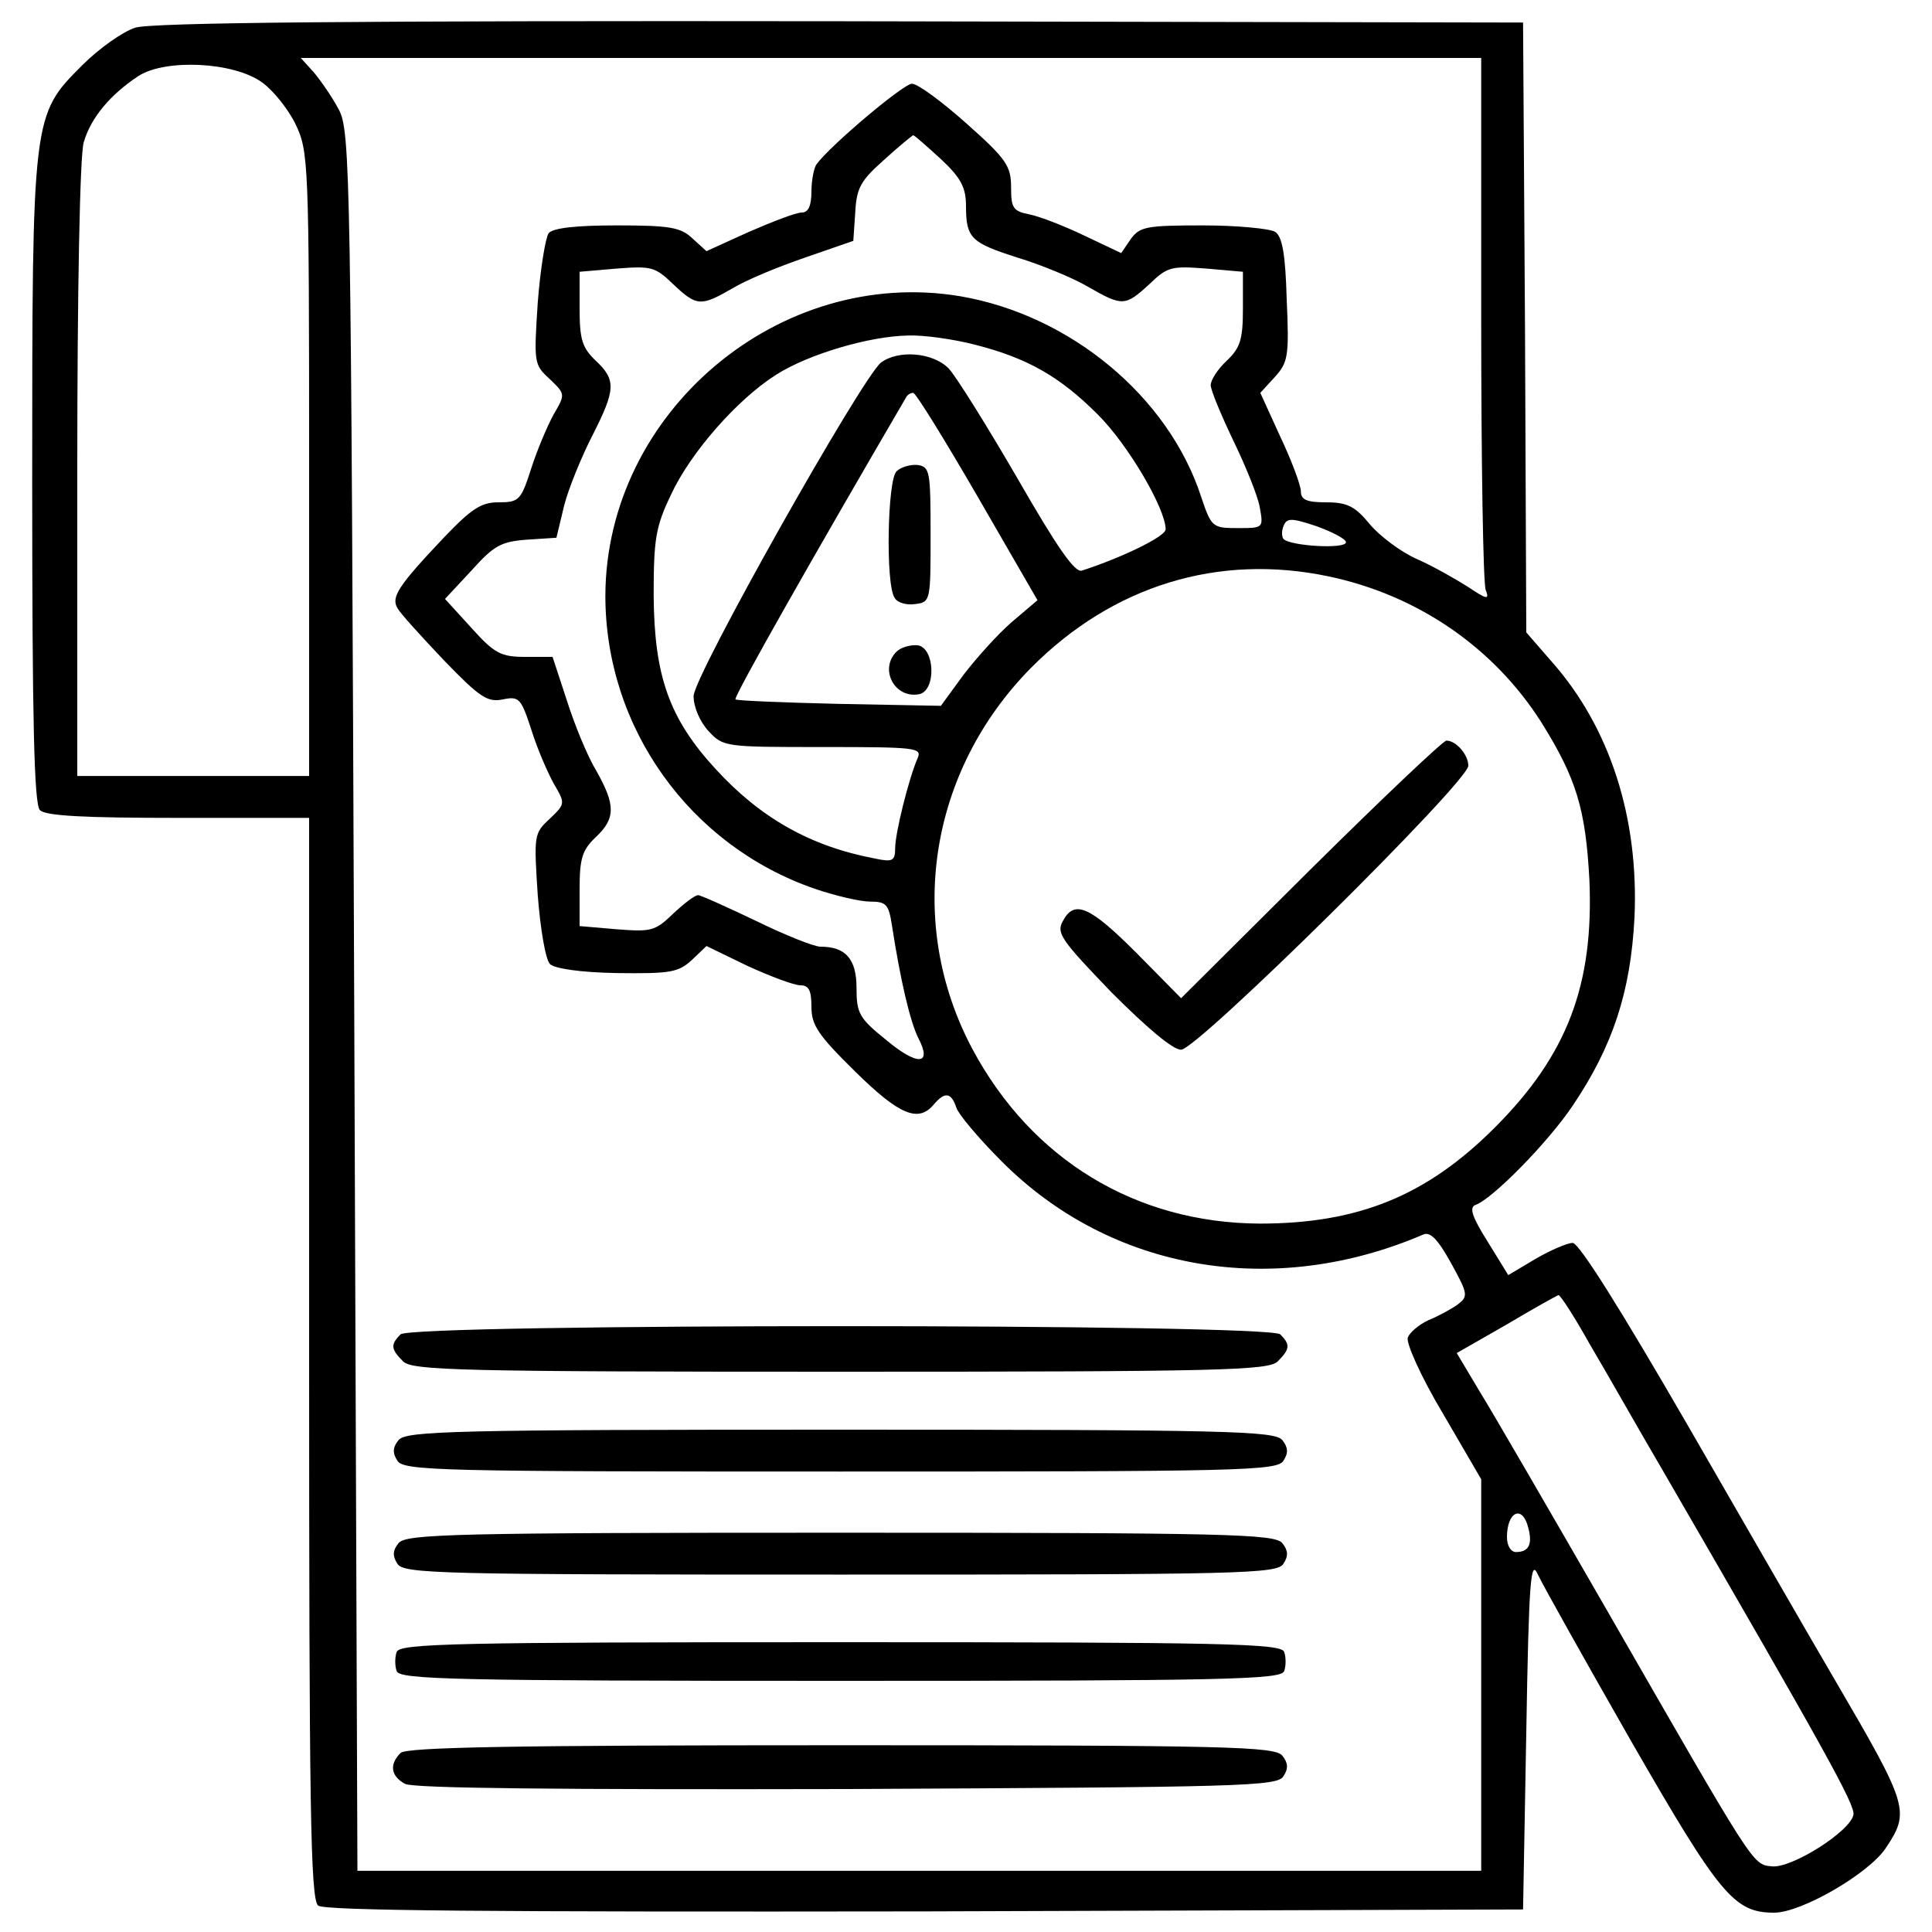
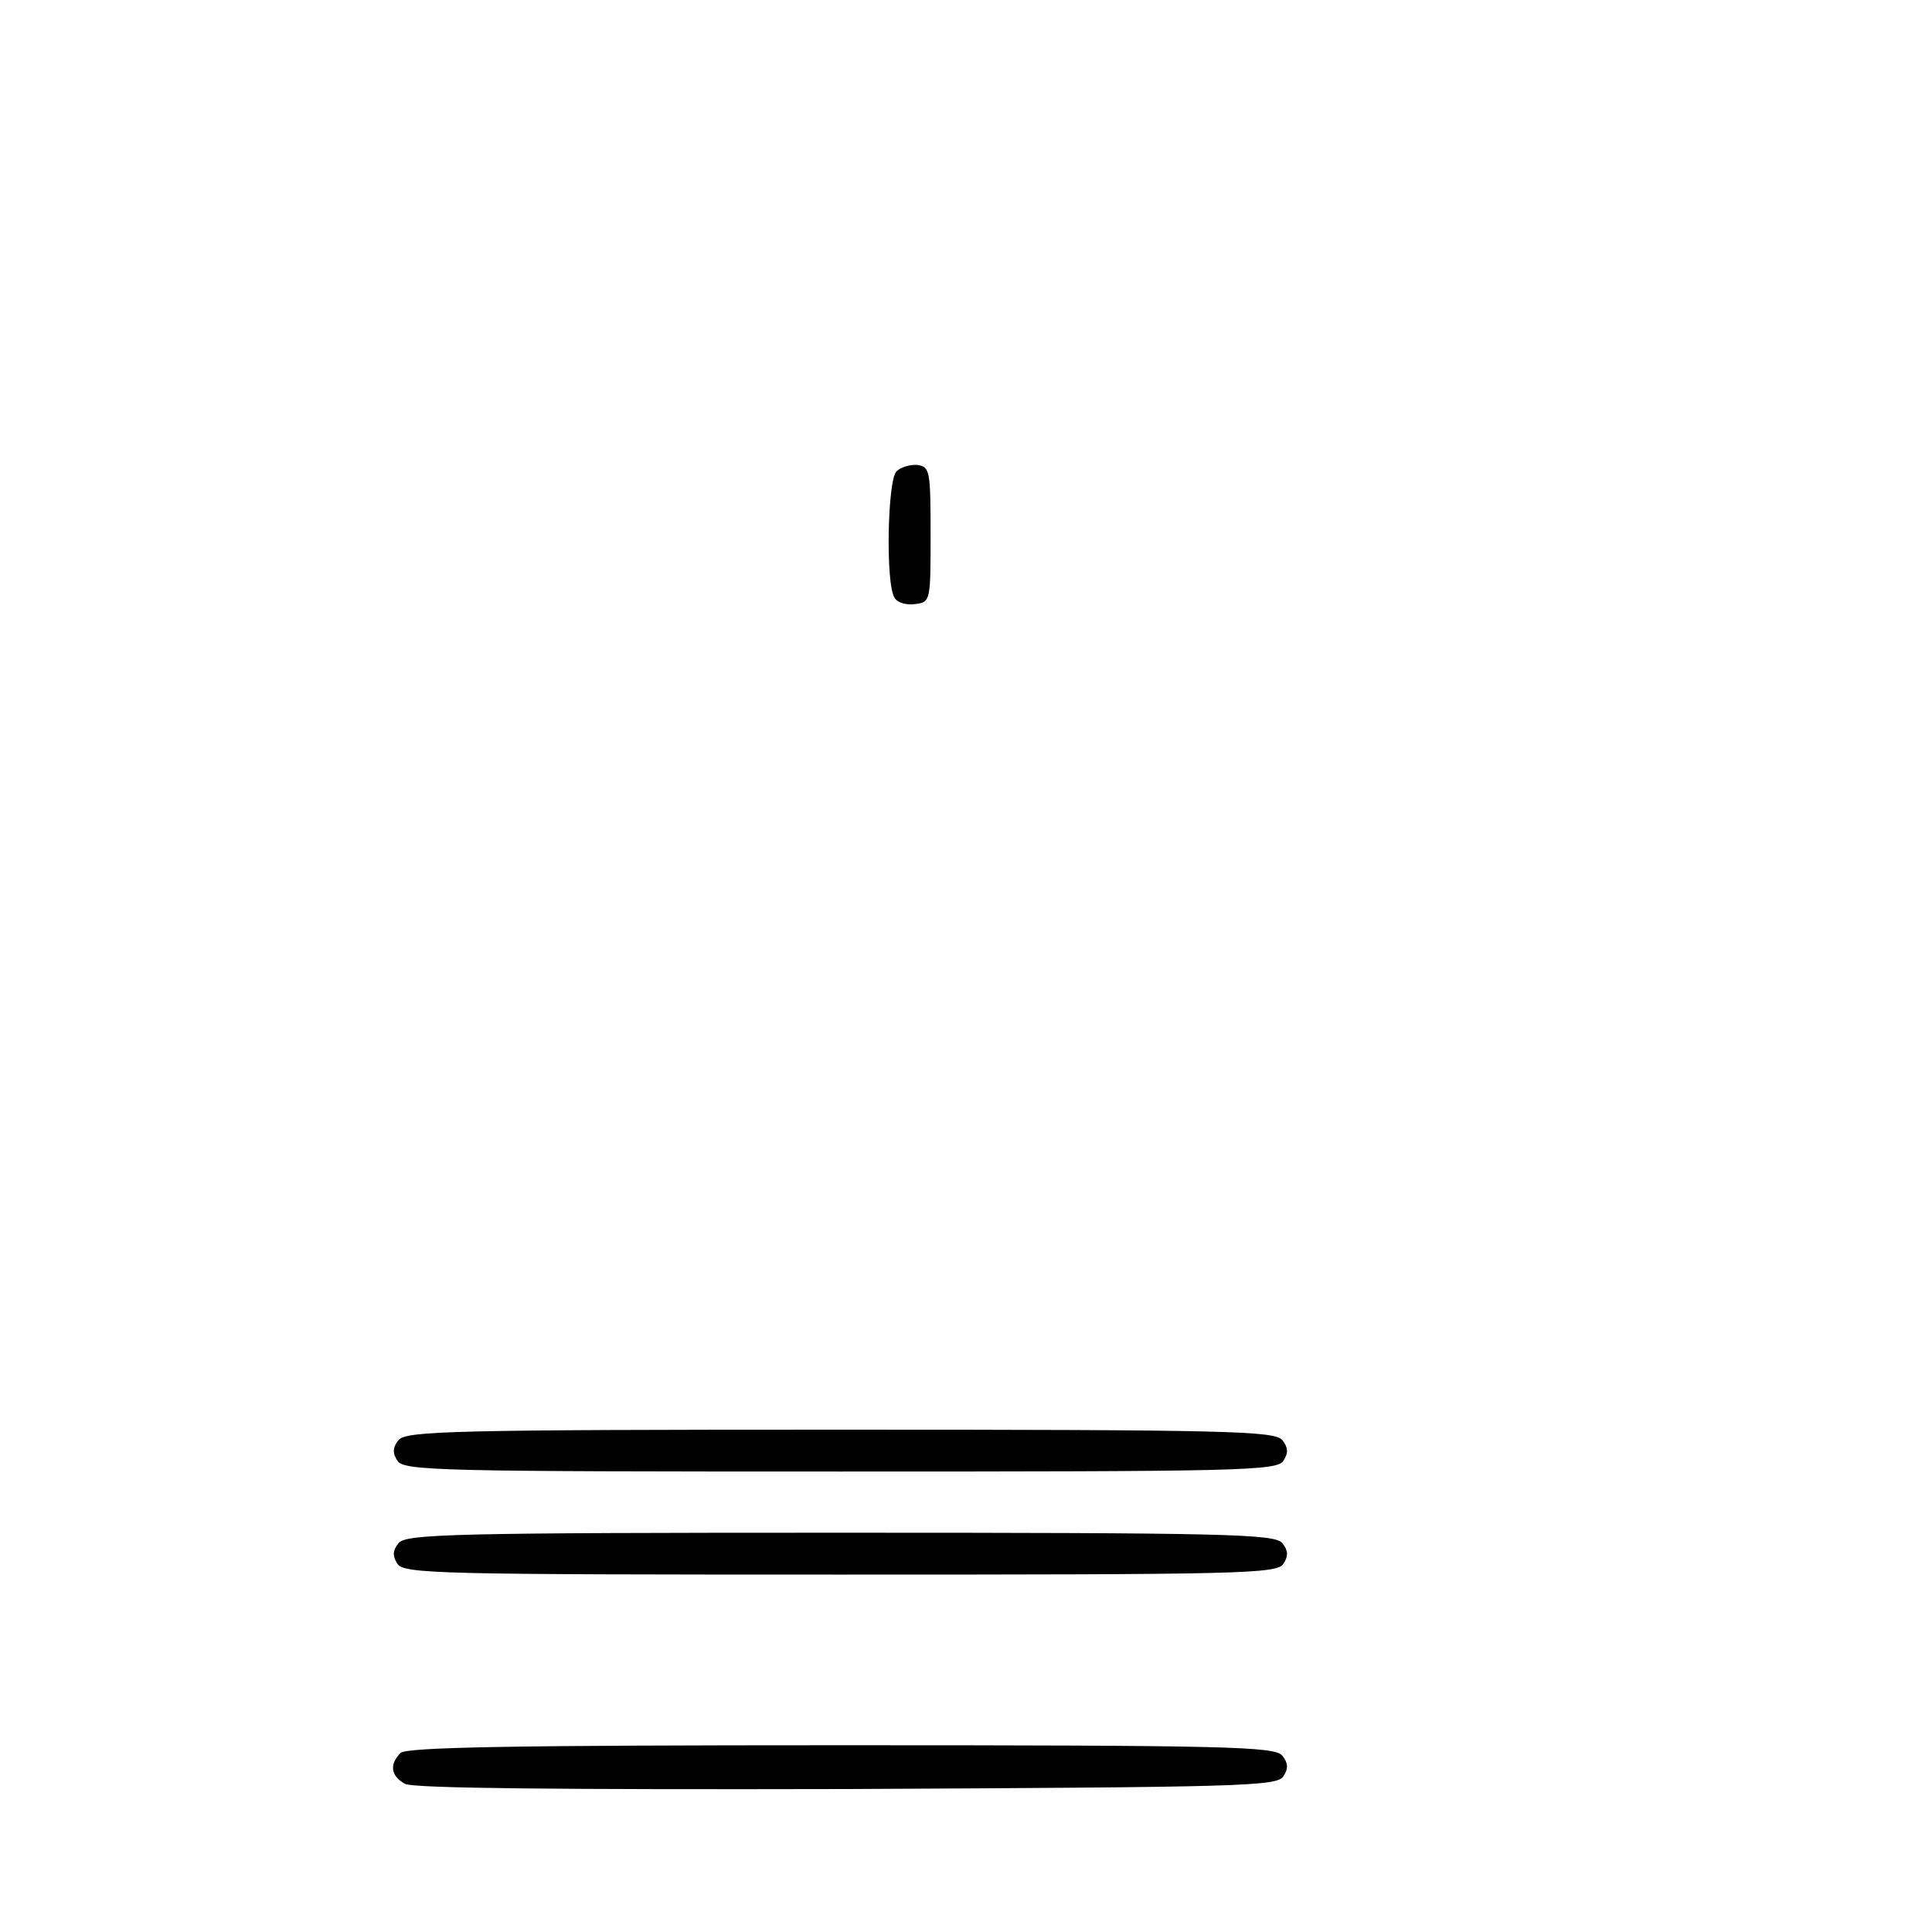
<svg xmlns="http://www.w3.org/2000/svg" version="1.0" width="300pt" height="300pt" viewBox="0 0 300 300" preserveAspectRatio="xMidYMid meet">
  <g transform="translate(0,300) scale(0.1,-0.1)" fill="#000000" stroke="none">
-     <path d="M210 2957 c-19 -6 -56 -32 -82 -58 -78 -78 -78 -77 -78 -649 0 -372 3 -499 12 -508 9 -9 70 -12 215 -12 l203 0 0 -839 c0 -694 2 -840 14 -850 10 -8 264 -10 942 -9 l929 3 5 275 c4 240 7 270 18 245 8 -17 73 -133 145 -259 138 -240 160 -266 222 -266 42 0 146 60 173 100 38 57 36 65 -78 260 -37 63 -140 242 -230 398 -103 178 -168 282 -178 282 -8 0 -34 -11 -58 -25 l-42 -25 -32 52 c-24 38 -29 53 -19 57 25 8 112 96 151 154 62 92 90 176 96 292 7 155 -38 295 -128 397 l-40 46 -2 473 -3 474 -1060 2 c-754 1 -1070 -2 -1095 -10z m2090 -451 c0 -222 3 -412 7 -422 6 -16 2 -15 -28 5 -19 12 -54 32 -79 43 -25 11 -58 36 -73 54 -23 28 -35 34 -68 34 -30 0 -39 4 -39 17 0 9 -14 47 -32 85 l-31 68 22 24 c21 23 23 32 19 121 -2 71 -7 98 -18 105 -8 5 -59 10 -112 10 -88 0 -98 -2 -112 -21 l-15 -22 -57 27 c-31 15 -70 30 -85 33 -26 5 -29 10 -29 42 0 33 -7 44 -69 99 -38 34 -76 62 -85 62 -13 0 -127 -96 -148 -125 -4 -5 -8 -25 -8 -42 0 -23 -5 -33 -15 -33 -9 0 -45 -14 -82 -30 l-66 -30 -22 20 c-18 17 -35 20 -117 20 -64 0 -99 -4 -106 -12 -5 -7 -13 -56 -17 -108 -6 -93 -6 -96 18 -118 25 -24 25 -24 7 -55 -10 -18 -26 -56 -35 -84 -16 -50 -19 -53 -51 -53 -27 0 -42 -10 -85 -55 -70 -74 -82 -92 -72 -109 4 -8 37 -44 72 -81 56 -58 68 -66 92 -61 25 5 28 2 44 -47 9 -29 25 -66 35 -84 18 -31 18 -31 -7 -55 -24 -22 -24 -26 -18 -118 4 -52 12 -100 19 -107 7 -7 47 -13 104 -14 83 -1 95 1 116 20 l23 22 64 -31 c35 -16 72 -30 82 -30 13 0 17 -8 17 -34 0 -28 11 -44 68 -100 68 -67 98 -80 122 -51 17 20 27 19 35 -5 3 -10 35 -48 70 -83 170 -171 422 -214 655 -114 11 5 23 -8 43 -44 27 -49 27 -52 10 -65 -10 -7 -30 -18 -45 -24 -15 -7 -29 -19 -32 -27 -3 -8 20 -60 54 -117 l60 -103 0 -304 0 -304 -872 0 -873 0 -5 1350 c-5 1293 -6 1351 -24 1385 -10 19 -28 45 -39 58 l-20 22 916 0 917 0 0 -404z m-1893 366 c17 -12 41 -42 52 -65 20 -42 21 -57 21 -528 l0 -484 -180 0 -180 0 0 475 c0 279 4 489 10 509 11 38 41 74 85 103 42 27 148 22 192 -10z m1054 -119 c31 -29 39 -44 39 -73 0 -50 8 -57 80 -80 36 -11 85 -31 109 -45 54 -31 58 -31 96 4 28 27 34 28 88 24 l57 -5 0 -57 c0 -48 -4 -61 -25 -81 -14 -13 -25 -30 -25 -38 0 -8 16 -46 35 -86 19 -39 38 -86 41 -103 6 -33 6 -33 -34 -33 -39 0 -41 1 -57 49 -51 156 -204 282 -374 311 -281 47 -550 -180 -551 -465 0 -205 131 -388 325 -455 32 -11 71 -20 86 -20 25 0 29 -4 34 -37 13 -84 28 -149 41 -175 22 -42 -1 -44 -51 -2 -41 33 -45 41 -45 80 0 45 -17 64 -56 64 -10 0 -55 18 -100 40 -46 22 -86 40 -90 40 -5 0 -22 -13 -39 -29 -28 -27 -34 -28 -87 -24 l-58 5 0 57 c0 48 4 61 25 81 31 29 31 50 1 103 -14 23 -34 72 -46 110 l-22 67 -42 0 c-38 0 -48 5 -84 45 l-41 45 41 44 c35 39 46 45 86 48 l46 3 12 50 c7 27 27 76 44 109 36 71 37 86 5 116 -21 20 -25 33 -25 81 l0 57 58 5 c53 4 59 3 87 -24 37 -35 43 -35 92 -7 21 13 72 34 113 48 l75 26 3 44 c2 39 9 50 45 82 23 21 44 38 45 38 2 0 21 -17 43 -37z m52 -288 c83 -21 133 -50 192 -109 47 -47 105 -146 105 -178 0 -11 -68 -44 -130 -64 -11 -4 -39 37 -100 143 -47 81 -95 158 -107 171 -25 25 -78 29 -105 9 -30 -24 -291 -487 -291 -518 0 -17 10 -40 23 -54 23 -25 26 -25 178 -25 143 0 154 -1 147 -17 -14 -32 -35 -117 -35 -140 0 -20 -4 -22 -32 -16 -100 19 -177 63 -246 138 -73 79 -96 145 -97 270 0 88 3 107 27 157 30 65 103 148 163 186 50 32 145 60 205 61 25 1 72 -6 103 -14z m5 -236 l93 -161 -40 -34 c-22 -19 -55 -56 -75 -82 l-35 -48 -158 3 c-86 2 -159 5 -161 7 -3 4 122 224 265 469 2 4 7 7 11 7 4 0 49 -73 100 -161z m572 -71 c0 -11 -86 -6 -97 5 -3 4 -3 13 0 20 5 13 12 13 51 0 25 -9 46 -20 46 -25z m-27 -53 c138 -29 256 -110 330 -226 55 -88 69 -135 75 -245 7 -163 -34 -272 -147 -385 -106 -106 -212 -149 -365 -149 -192 1 -354 99 -446 271 -104 195 -68 431 91 592 127 128 291 178 462 142z m406 -1193 c25 -42 74 -129 111 -192 256 -442 301 -523 298 -538 -5 -26 -97 -84 -127 -80 -30 3 -26 -2 -256 398 -87 151 -175 303 -196 337 l-37 62 77 44 c42 25 78 45 81 46 3 0 25 -34 49 -77z m-96 -284 c7 -26 1 -38 -19 -38 -8 0 -14 10 -14 23 0 40 24 51 33 15z" />
-     <path d="M622 928 c-16 -16 -15 -23 4 -42 14 -14 89 -16 679 -16 590 0 665 2 679 16 19 19 20 26 4 42 -17 17 -1349 17 -1366 0z" />
    <path d="M619 764 c-9 -11 -10 -20 -2 -32 9 -16 66 -17 688 -17 622 0 679 1 688 17 8 12 7 21 -2 32 -12 14 -85 16 -686 16 -601 0 -674 -2 -686 -16z" />
    <path d="M619 604 c-9 -11 -10 -20 -2 -32 9 -16 66 -17 688 -17 622 0 679 1 688 17 8 12 7 21 -2 32 -12 14 -85 16 -686 16 -601 0 -674 -2 -686 -16z" />
-     <path d="M616 435 c-3 -8 -3 -22 0 -30 5 -13 91 -15 689 -15 598 0 684 2 689 15 3 8 3 22 0 30 -5 13 -91 15 -689 15 -598 0 -684 -2 -689 -15z" />
+     <path d="M616 435 z" />
    <path d="M622 278 c-18 -18 -15 -36 7 -48 14 -7 239 -9 687 -8 610 3 668 4 677 20 8 12 7 21 -2 32 -12 14 -84 16 -685 16 -509 0 -675 -3 -684 -12z" />
    <path d="M1392 2268 c-14 -14 -17 -175 -3 -196 4 -8 19 -12 32 -10 24 3 24 5 24 108 0 98 -1 105 -20 108 -11 1 -26 -3 -33 -10z" />
-     <path d="M1392 1988 c-27 -27 -3 -73 35 -66 27 5 25 72 -2 76 -11 1 -26 -3 -33 -10z" />
-     <path d="M2035 1650 l-201 -200 -69 70 c-73 73 -97 84 -115 49 -10 -18 -1 -30 76 -110 55 -55 95 -89 108 -89 25 0 446 416 446 441 0 17 -19 39 -34 39 -5 0 -100 -90 -211 -200z" />
  </g>
</svg>